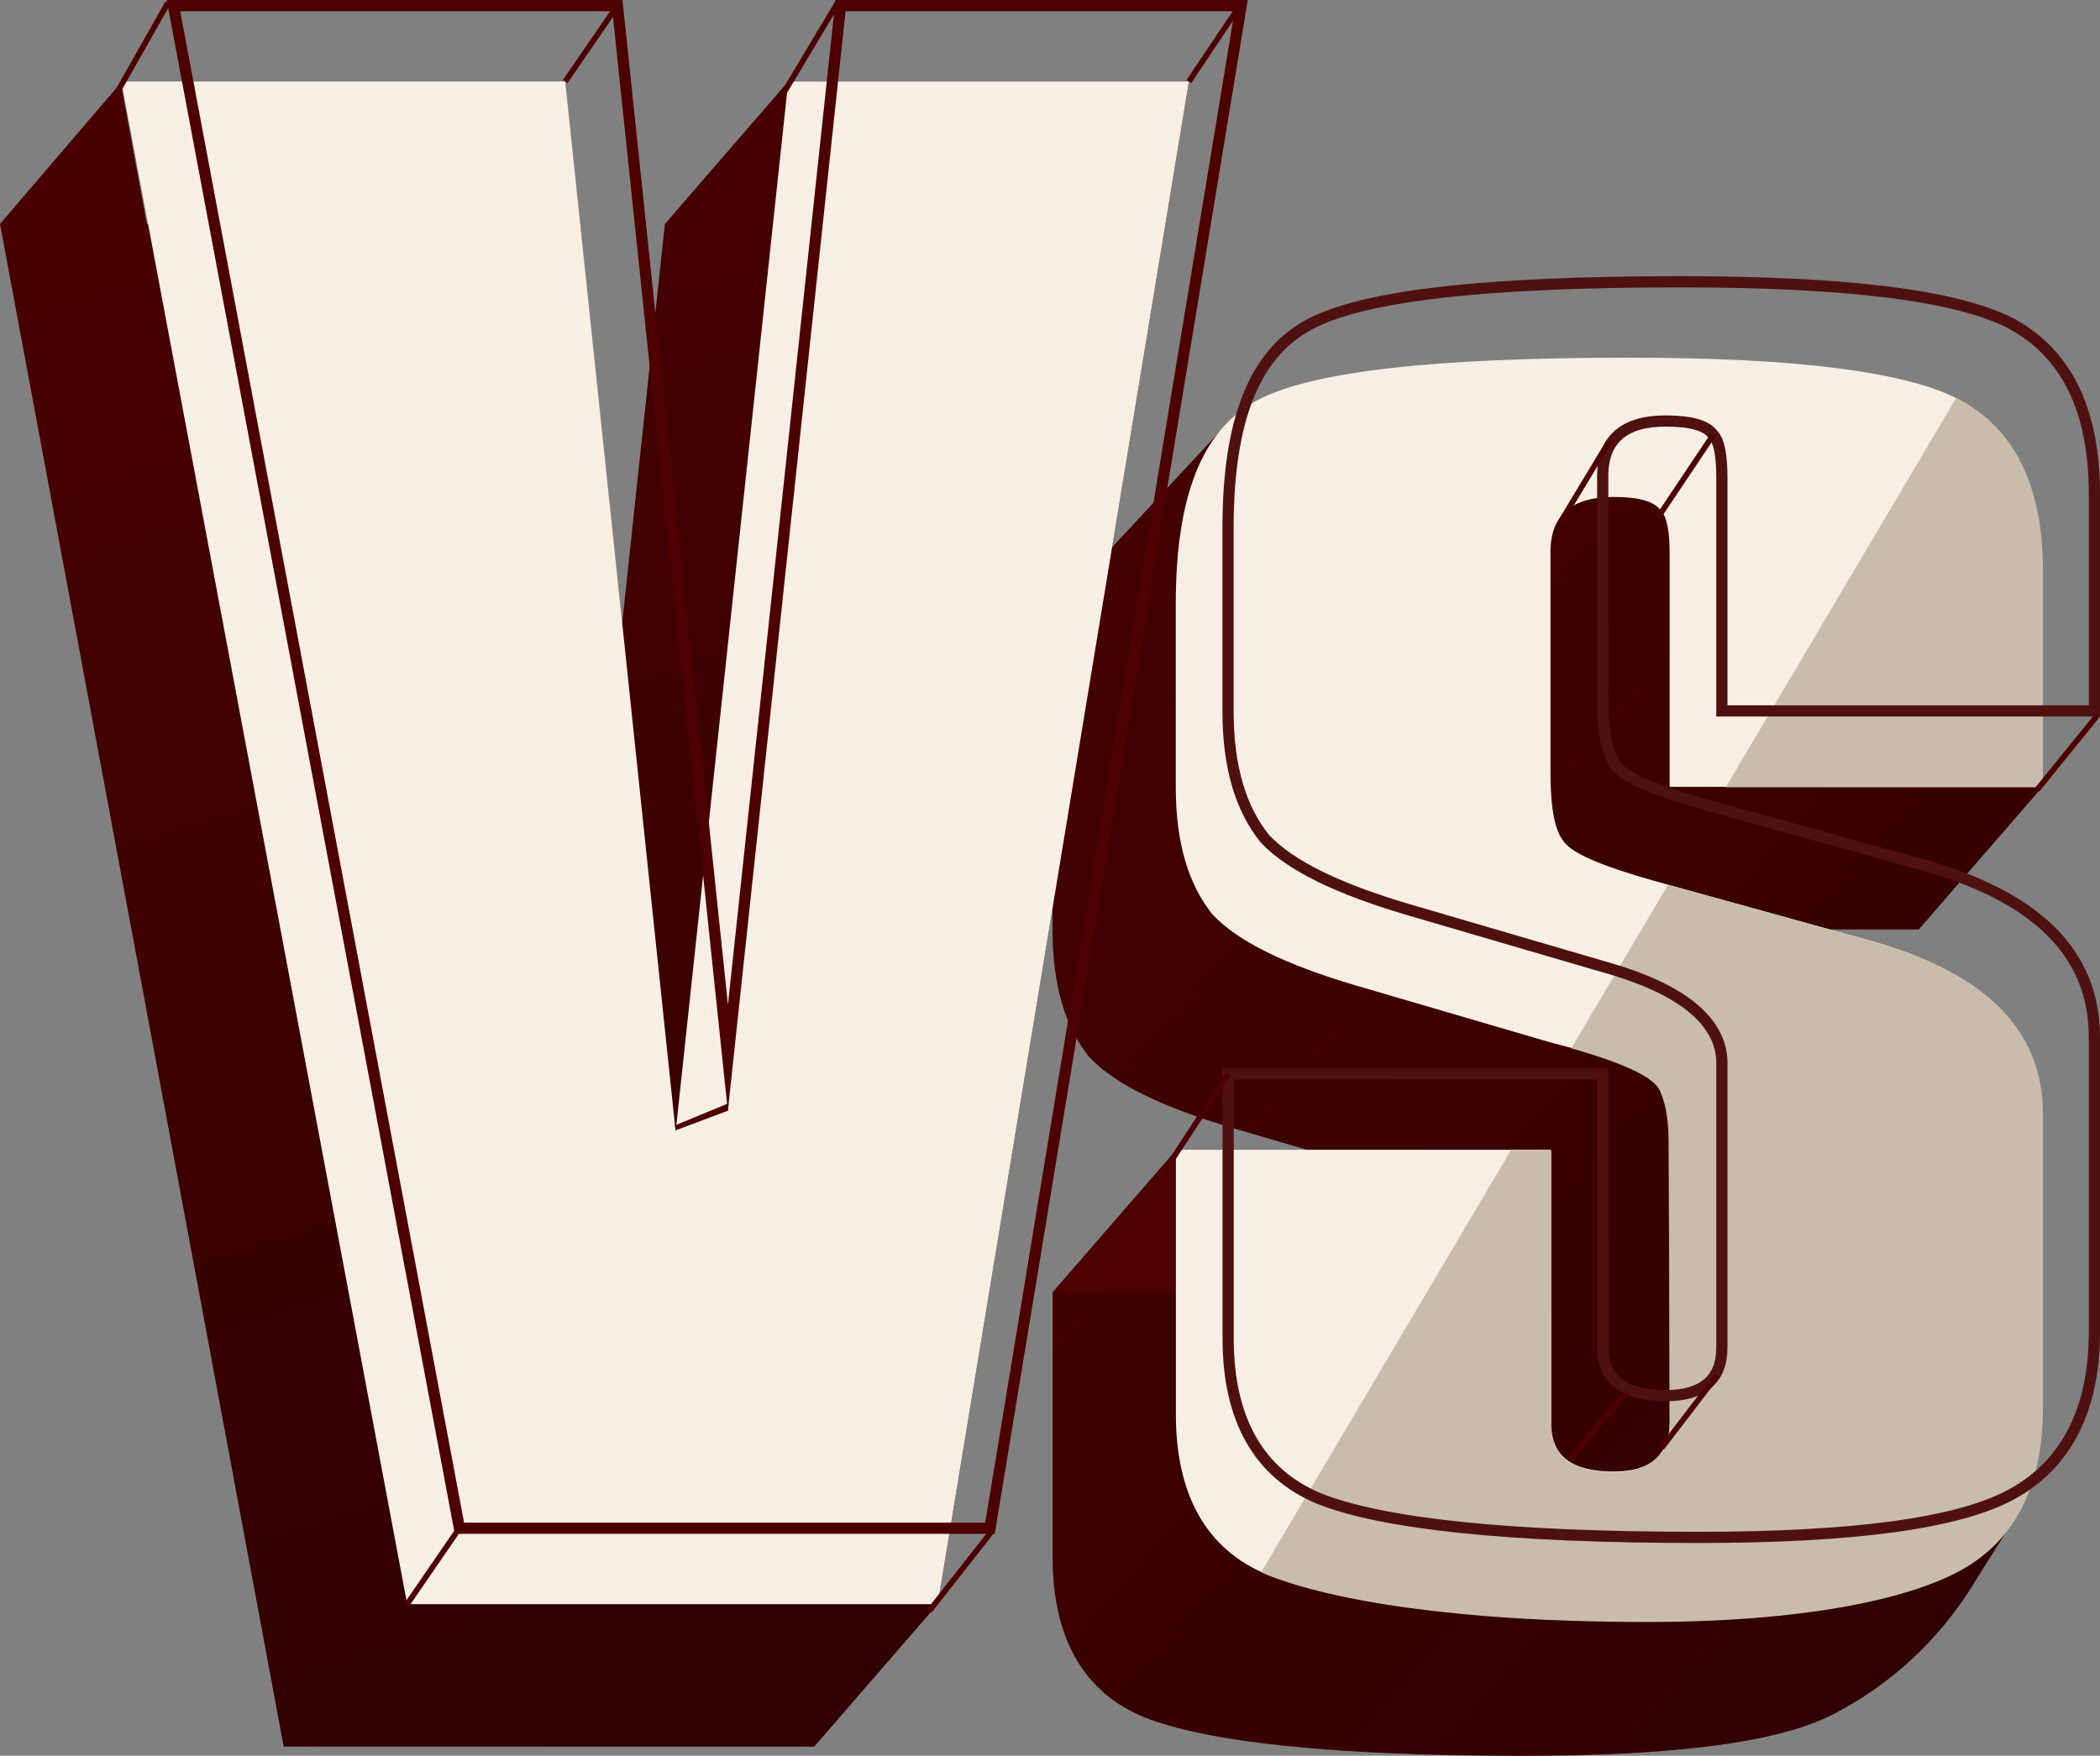
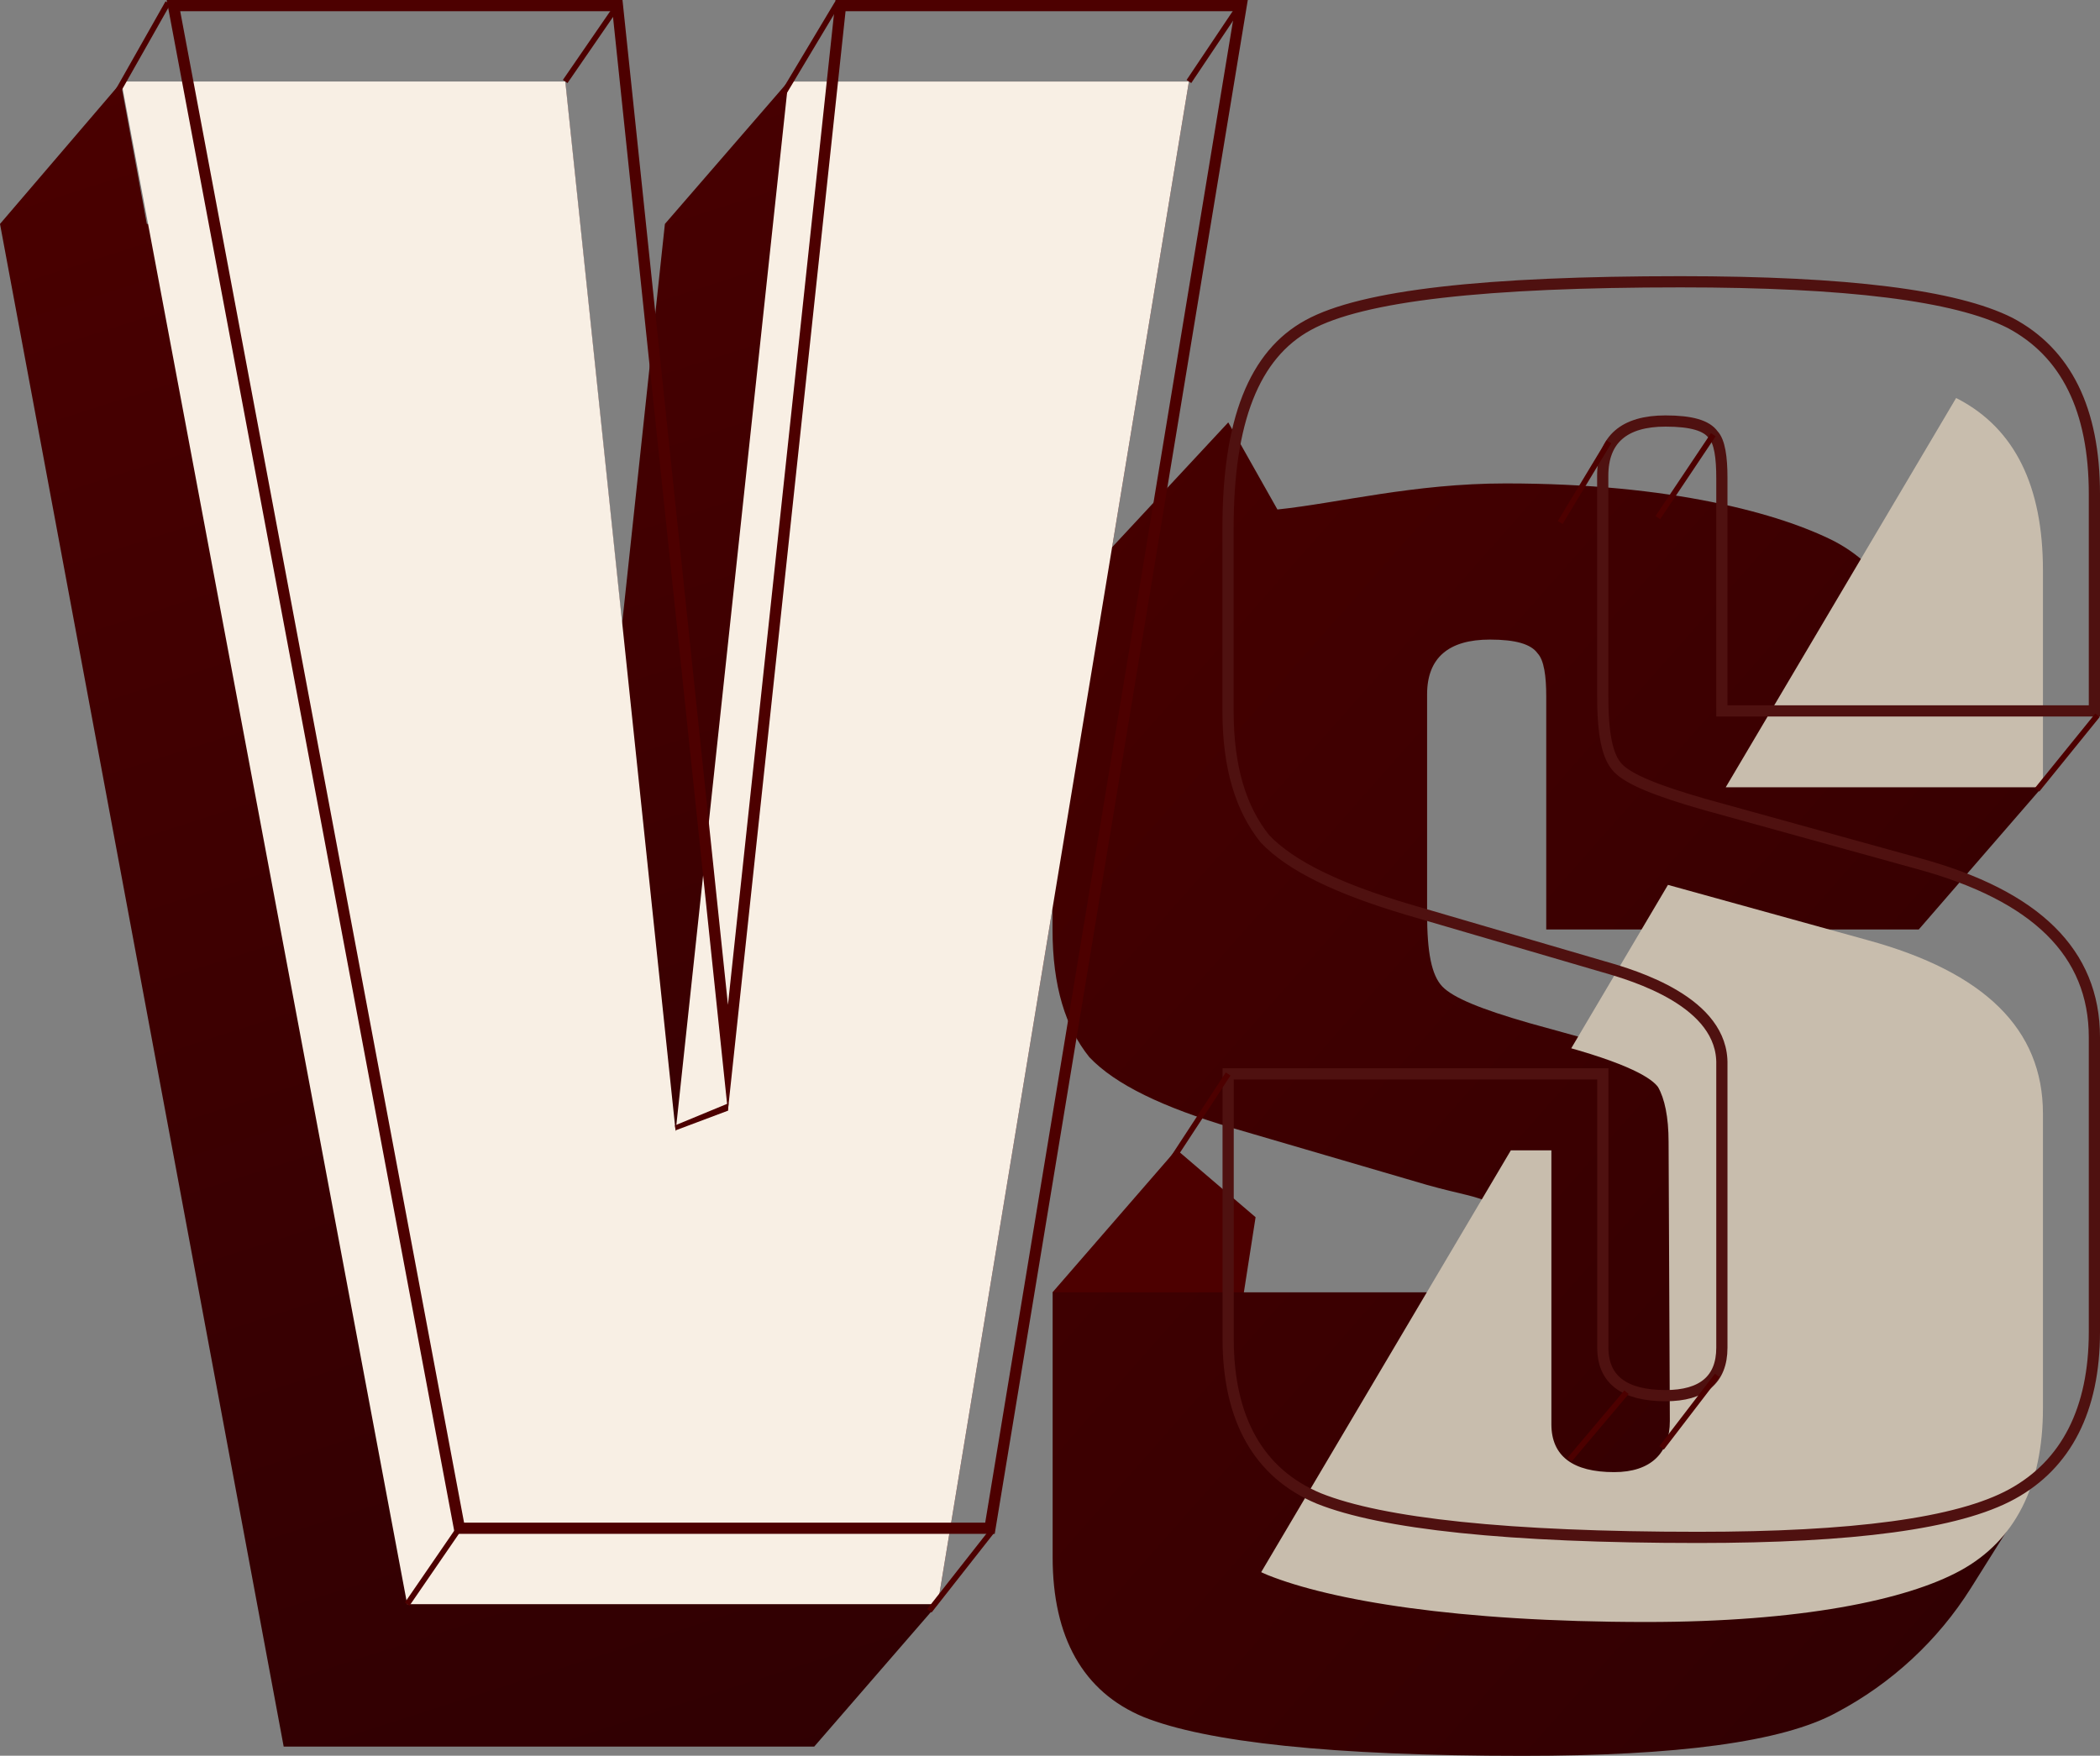
<svg xmlns="http://www.w3.org/2000/svg" id="uuid-56bf746e-6408-4487-bb27-b9cc554c9390" viewBox="0 0 183.66 153.59">
  <rect x="0" y="0" width="183.66" height="153.59" fill="#808080" stroke="none" />
  <defs>
    <style>.uuid-6d4169be-0568-4e9a-aea7-0db353bee3c7,.uuid-ea7ba130-674b-4a80-9d35-5a95902a1a7b,.uuid-dee9c2ba-0634-45aa-be89-5c40e6d167ca,.uuid-8268d447-ed1d-4ab5-94a5-0bdf783c1059{fill:none;}.uuid-86865972-2054-4323-9322-426d5212c8e4{fill:url(#uuid-e59d91e1-131c-4704-94bd-2c0e08b40f62);}.uuid-f4d93a59-ba99-40cb-acd5-489e8385e41b{fill:url(#uuid-22635ef9-9a6f-48a5-9f75-d186f1b2a43c);}.uuid-ffaafeaf-77f1-4471-944d-89ca859306e1{fill:#4d0000;}.uuid-1a932e6c-d519-411a-9cef-3c625417d09a{fill:#f8efe4;}.uuid-21943fc0-2355-4444-95d0-40c38c8041b8{fill:#c8bdad;}.uuid-ea7ba130-674b-4a80-9d35-5a95902a1a7b{stroke-width:.49px;}.uuid-ea7ba130-674b-4a80-9d35-5a95902a1a7b,.uuid-dee9c2ba-0634-45aa-be89-5c40e6d167ca,.uuid-8268d447-ed1d-4ab5-94a5-0bdf783c1059{stroke-miterlimit:10;}.uuid-ea7ba130-674b-4a80-9d35-5a95902a1a7b,.uuid-8268d447-ed1d-4ab5-94a5-0bdf783c1059{stroke:#4d0000;}.uuid-1f466bc3-4830-4a20-8024-e294fe6a9180{clip-path:url(#uuid-9efa6c88-1f90-4ddd-8956-c9a03ba5e3c2);}.uuid-dee9c2ba-0634-45aa-be89-5c40e6d167ca{stroke:#4f1110;}.uuid-dee9c2ba-0634-45aa-be89-5c40e6d167ca,.uuid-8268d447-ed1d-4ab5-94a5-0bdf783c1059{stroke-width:.98px;}</style>
    <linearGradient id="uuid-22635ef9-9a6f-48a5-9f75-d186f1b2a43c" x1="25.46" y1="-18.5" x2="93.34" y2="193.4" gradientUnits="userSpaceOnUse">
      <stop offset="0" stop-color="#4d0000" />
      <stop offset="1" stop-color="#290003" />
    </linearGradient>
    <linearGradient id="uuid-e59d91e1-131c-4704-94bd-2c0e08b40f62" x1="55.57" y1="33.04" x2="238.86" y2="194.99" gradientUnits="userSpaceOnUse">
      <stop offset="0" stop-color="#4d0000" />
      <stop offset=".11" stop-color="#470000" />
      <stop offset=".65" stop-color="#310002" />
      <stop offset="1" stop-color="#290003" />
    </linearGradient>
    <clipPath id="uuid-9efa6c88-1f90-4ddd-8956-c9a03ba5e3c2">
      <path class="uuid-6d4169be-0568-4e9a-aea7-0db353bee3c7" d="M178.67,123.2c0,6.79-2.46,11.58-7.2,14.18-4.73,2.6-14.03,4.51-27.48,4.51-16.67,0-27.64-1.91-33.13-4.11-5.3-2.2-7.95-6.99-7.95-13.98v-23.17h32.77v23.96c0,2.8,1.89,4.19,5.49,4.19,3.22,0,4.87-1.68,4.87-4.47l-.11-24.41c0-2.2-.35-3.8-.92-4.8-.49-.69-2.32-2.05-9.34-3.87l-17.05-4.99c-6.06-1.8-10.23-3.79-12.5-6.19-2.08-2.6-3.22-6.19-3.22-11.18v-15.98c0-9.39,2.27-15.18,7.01-17.77,4.73-2.6,15.53-3.79,32.58-3.79,14.58,0,24.05,1.2,28.79,3.59,4.92,2.6,7.39,7.59,7.39,14.98v18.97h-32.58v-20.37c0-1.8-.19-3.19-.76-3.79-.57-.8-1.89-1.2-4.17-1.2-3.6,0-5.49,1.6-5.49,4.79v19.17c0,3.4.38,5.39,1.33,6.39s3.41,2,7.58,3.19l18.75,5.19c10.23,2.8,15.34,7.79,15.34,15.18v25.76Z" />
    </clipPath>
  </defs>
  <polygon class="uuid-ffaafeaf-77f1-4471-944d-89ca859306e1" points="102.89 100.56 92.05 113.05 107.74 119.76 109.81 106.48 102.89 100.56" />
  <polygon class="uuid-f4d93a59-ba99-40cb-acd5-489e8385e41b" points="93.18 19.59 72.36 19.59 68.94 7.13 58.15 19.59 48.3 111.65 38.64 19.59 12.84 19.59 10.57 7.24 0 19.59 24.81 152.79 71.21 152.79 82.01 140.33 73.62 138.23 93.18 19.59" />
  <path class="uuid-86865972-2054-4323-9322-426d5212c8e4" d="M167.81,109.86c0-7.39-5.11-12.38-15.34-15.18l-18.75-5.19c-4.17-1.2-6.63-2.2-7.58-3.19-.95-1-1.33-3-1.33-6.39v-19.17c0-3.2,1.89-4.79,5.49-4.79,2.27,0,3.6.4,4.17,1.2.57.6.76,2,.76,3.79v20.37h32.58l10.8-12.46-7.75-7.63-3.04,1.77v-.66c0-7.39-2.46-12.38-7.39-14.98-4.73-2.4-14.18-5.06-28.76-5.06-8.01,0-14.67,1.73-19.95,2.28l-4.3-7.62-12.14,13.05-.32,1.52c-1.95,3.17-2.91,7.73-2.91,13.8v15.98c0,4.99,1.14,8.59,3.22,11.18,2.27,2.4,6.44,4.39,12.5,6.19l17.05,4.99c2.84.8,4.55,1,5.49,1.6,2.08.8,3.41,1.6,3.98,2.4.57,1,.95,2.4.95,4.59v24.76c0,2.8-1.7,4.19-4.92,4.19-3.6,0-5.49-1.4-5.49-4.19v-23.96h-32.77v23.17c0,6.99,2.65,11.78,7.95,13.98,5.49,2.2,16.48,3.4,33.15,3.4,13.45,0,22.73-1.2,27.46-3.79,4.8-2.54,8.86-6.29,11.75-10.89l4.37-6.96-8.93-.79v-21.3Z" />
  <path class="uuid-ffaafeaf-77f1-4471-944d-89ca859306e1" d="M49.43,7.13l9.66,92.06L68.94,7.13h35.04l-21.97,133.2h-46.4" />
  <path class="uuid-1a932e6c-d519-411a-9cef-3c625417d09a" d="M82.01,140.33h-46.4L10.61,7.13h38.83l9.65,91.86L68.94,7.13h35.04l-21.97,133.2Z" />
-   <path class="uuid-1a932e6c-d519-411a-9cef-3c625417d09a" d="M178.6,123.16c0,6.79-2.46,11.58-7.2,14.18-4.73,2.6-14.02,3.79-27.46,3.79-16.67,0-27.65-1.2-33.15-3.4-5.3-2.2-7.95-6.99-7.95-13.98v-23.17h32.77v23.96c0,2.8,1.89,4.19,5.49,4.19,3.22,0,4.92-1.4,4.92-4.19v-24.76c0-2.2-.38-3.59-.95-4.59-.57-.8-1.89-1.6-3.98-2.4-.95-.6-2.65-.8-5.49-1.6l-17.05-4.99c-6.06-1.8-10.23-3.79-12.5-6.19-2.08-2.6-3.22-6.19-3.22-11.18v-15.98c0-9.39,2.27-15.18,7.01-17.77s15.53-3.79,32.58-3.79c14.58,0,24.05,1.2,28.79,3.59,4.92,2.6,7.39,7.59,7.39,14.98v18.97h-32.58v-20.37c0-1.8-.19-3.19-.76-3.79-.57-.8-1.89-1.2-4.17-1.2-3.6,0-5.49,1.6-5.49,4.79v19.17c0,3.4.38,5.39,1.33,6.39.95,1,3.41,2,7.58,3.19l18.75,5.19c10.23,2.8,15.34,7.79,15.34,15.18v25.76Z" />
  <g class="uuid-1f466bc3-4830-4a20-8024-e294fe6a9180">
    <path class="uuid-21943fc0-2355-4444-95d0-40c38c8041b8" d="M176.75,25.23l-76.61,129.47s81.79,1.78,81.62-.16c-.16-1.94,16.16-80.65,16.16-80.65l-6.14-44.45-15.03-4.2Z" />
  </g>
  <path class="uuid-8268d447-ed1d-4ab5-94a5-0bdf783c1059" d="M86.58,133.69h-46.4L15.17.49h38.83l9.66,92.06L73.51.49h35.04l-21.97,133.2Z" />
  <path class="uuid-dee9c2ba-0634-45aa-be89-5c40e6d167ca" d="M183.17,116.52c0,6.79-2.46,11.58-7.2,14.18-4.73,2.6-14.02,3.79-27.46,3.79-16.67,0-27.65-1.2-33.15-3.4-5.3-2.2-7.95-6.99-7.95-13.98v-23.17h32.77v23.96c0,2.8,1.89,4.19,5.49,4.19,3.22,0,4.92-1.4,4.92-4.19v-24.76c.14-5.47-7.58-7.79-10.42-8.59l-17.05-4.99c-6.06-1.8-10.23-3.79-12.5-6.19-2.08-2.6-3.22-6.19-3.22-11.18v-15.98c0-9.39,2.27-15.18,7.01-17.77,4.73-2.6,15.53-3.79,32.58-3.79,14.58,0,24.05,1.2,28.79,3.59,4.92,2.6,7.39,7.59,7.39,14.98v18.97h-32.58v-20.37c0-1.8-.19-3.19-.76-3.79-.57-.8-1.89-1.2-4.17-1.2-3.6,0-5.49,1.6-5.49,4.79v19.17c0,3.4.38,5.39,1.33,6.39.95,1,3.41,2,7.58,3.19l18.75,5.19c10.23,2.8,15.34,7.79,15.34,15.18v25.76Z" />
  <line class="uuid-ea7ba130-674b-4a80-9d35-5a95902a1a7b" x1="14.69" y1=".24" x2="10.06" y2="8.42" />
  <line class="uuid-ea7ba130-674b-4a80-9d35-5a95902a1a7b" x1="73.26" y1=".24" x2="68.46" y2="8.26" />
  <line class="uuid-ea7ba130-674b-4a80-9d35-5a95902a1a7b" x1="103.98" y1="7.13" x2="108.49" y2=".4" />
  <polygon class="uuid-ffaafeaf-77f1-4471-944d-89ca859306e1" points="59.09 98.88 59.03 98.45 63.72 96.51 63.67 97.16 59.09 98.88" />
  <line class="uuid-ea7ba130-674b-4a80-9d35-5a95902a1a7b" x1="149.84" y1="38.03" x2="144.99" y2="45.28" />
  <line class="uuid-ea7ba130-674b-4a80-9d35-5a95902a1a7b" x1="86.78" y1="133.91" x2="81.28" y2="140.91" />
  <line class="uuid-ea7ba130-674b-4a80-9d35-5a95902a1a7b" x1="183.44" y1="62.57" x2="178.16" y2="69.09" />
  <line class="uuid-ea7ba130-674b-4a80-9d35-5a95902a1a7b" x1="150.18" y1="120.32" x2="145.32" y2="126.66" />
  <line class="uuid-ea7ba130-674b-4a80-9d35-5a95902a1a7b" x1="107.41" y1="93.95" x2="102.24" y2="101.85" />
  <line class="uuid-ea7ba130-674b-4a80-9d35-5a95902a1a7b" x1="140.71" y1="38.65" x2="136.45" y2="45.71" />
  <line class="uuid-ea7ba130-674b-4a80-9d35-5a95902a1a7b" x1="142.25" y1="121.79" x2="137.26" y2="127.7" />
  <line class="uuid-ea7ba130-674b-4a80-9d35-5a95902a1a7b" x1="54" y1=".49" x2="49.43" y2="7.13" />
  <line class="uuid-ea7ba130-674b-4a80-9d35-5a95902a1a7b" x1="35.61" y1="140.33" x2="40.17" y2="133.69" />
</svg>